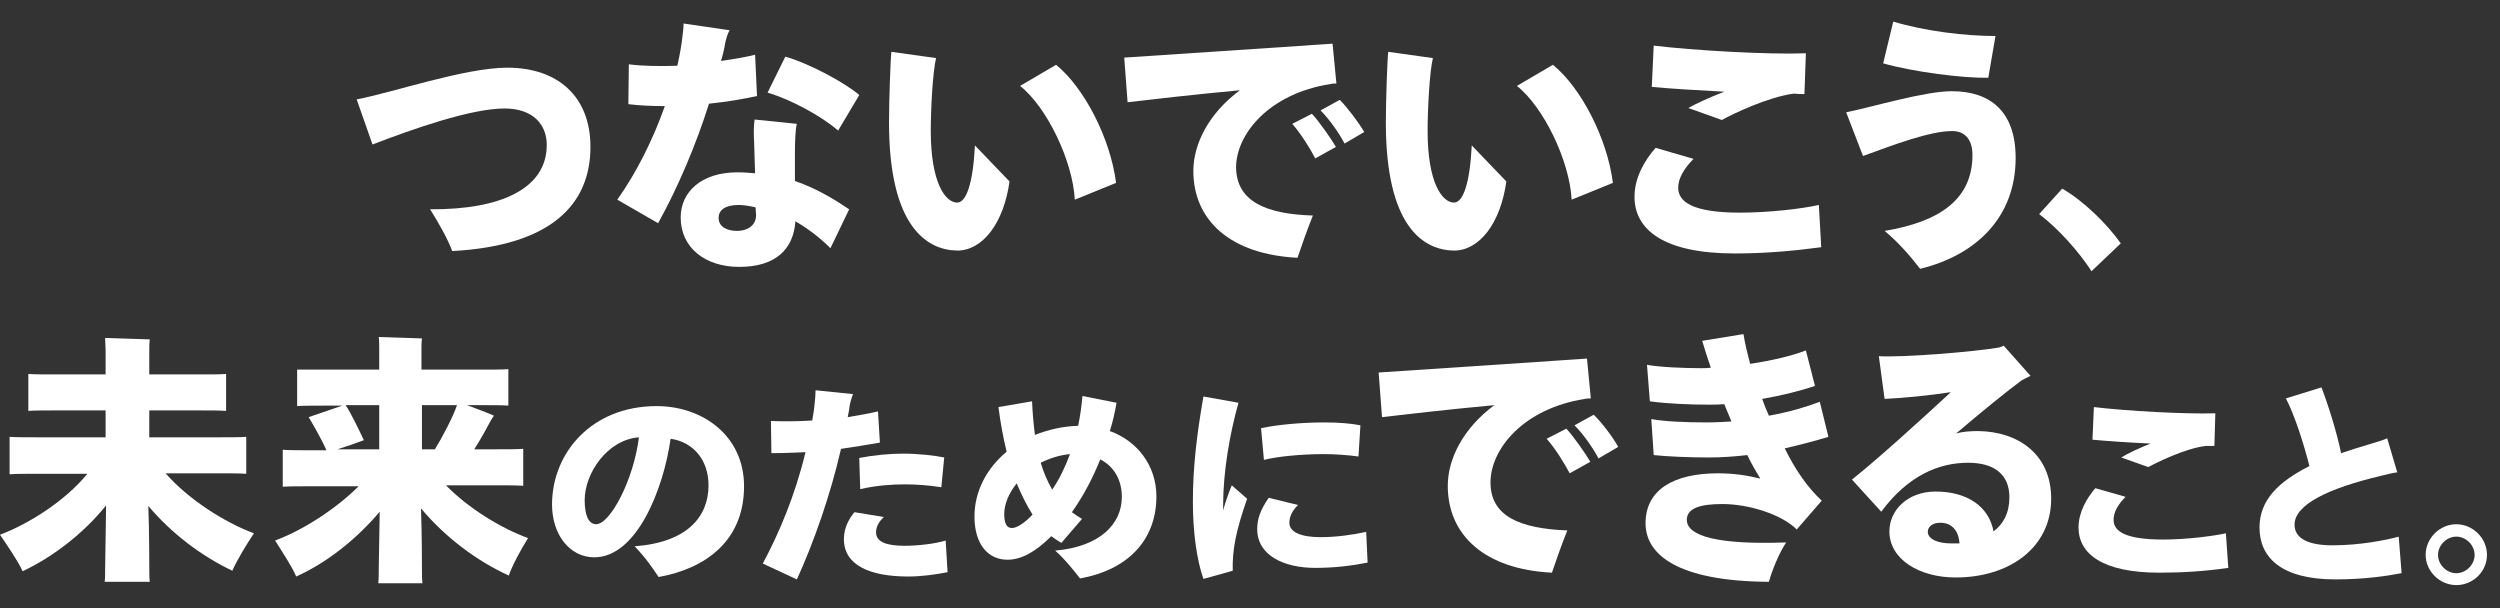
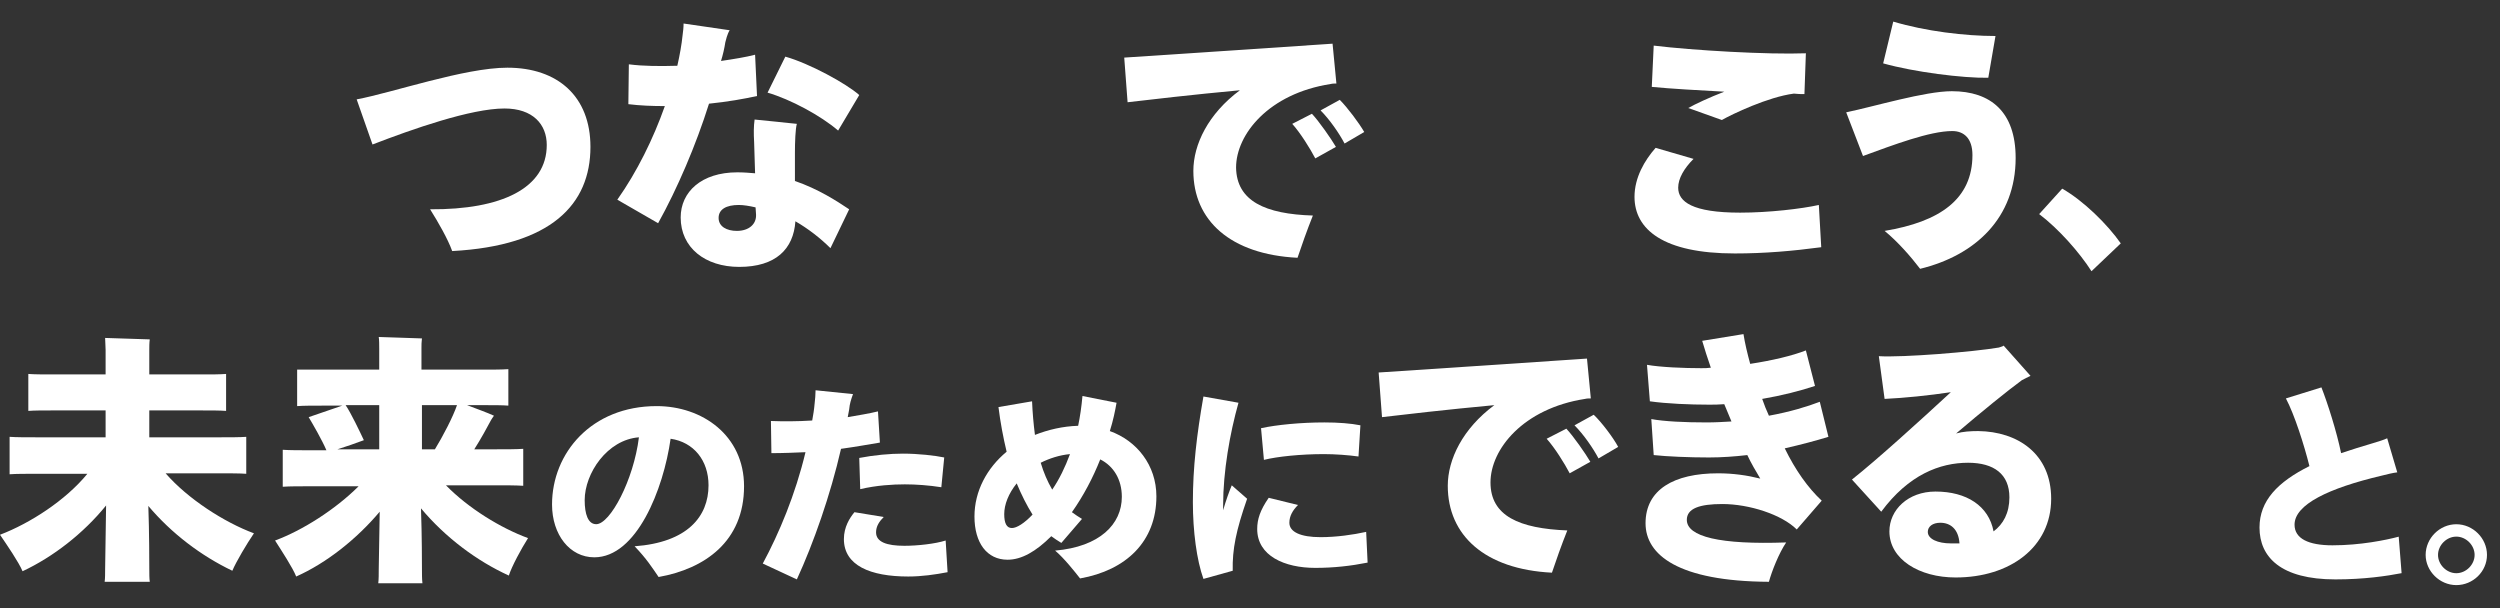
<svg xmlns="http://www.w3.org/2000/svg" version="1.1" id="Layer_2" x="0px" y="0px" viewBox="0 0 520.8 126.7" style="enable-background:new 0 0 520.8 126.7;" xml:space="preserve">
  <rect x="0" y="0" width="520.8" height="126.7" fill="#333333" stroke="none" />
  <style type="text/css">
	.st0{fill:#FFFFFF;}
	.st1{fill:#FFFFFF;stroke:#FFFFFF;stroke-width:0.979;stroke-miterlimit:10;}
</style>
  <g>
    <g>
      <path class="st0" d="M89.6,43.6c14.9,0.1,24.3-4.4,24.3-13.4c0-4.3-2.9-7.6-8.8-7.6c-7,0-19.2,4.3-27.5,7.5l-3.3-9.4    c7.5-1.4,22.5-6.6,31.4-6.6c10.5,0,17.3,6,17.3,16.5c0,12-8.2,20.6-28.8,21.7C93.3,49.8,91.3,46.3,89.6,43.6z" />
      <path class="st0" d="M147.7,21.6c-2.7,8.6-6.6,17.7-10.6,24.9l-8.5-4.9c4.1-5.8,7.5-12.7,9.9-19.5c-2.6,0-5.2-0.1-7.6-0.4l0.1-8.3    c3.1,0.4,6.6,0.4,10.1,0.3c0.5-2.2,0.9-4.4,1.1-6.4c0.1-0.8,0.2-1.5,0.2-2.4l9.6,1.4c-0.5,0.8-0.8,2.1-0.9,2.5    c-0.2,1.3-0.5,2.6-0.9,3.9c2.7-0.4,5.2-0.8,7.1-1.3l0.4,8.6C155,20.6,151.6,21.2,147.7,21.6z M165.6,37.7    c4.9,1.7,8.6,4.1,11.3,5.9l-3.9,8.1c-2.1-2.1-4.7-4.1-7.3-5.6c-0.4,5.8-4.1,9.5-11.7,9.5c-7.1,0-12.2-4-12.2-10.3    c0-5.3,4.3-9.4,11.8-9.4c1.3,0,2.5,0.1,3.7,0.2l-0.2-6.5c-0.1-1.8-0.1-3.3,0.1-4.7l8.8,0.9c-0.3,1-0.4,3.9-0.4,6L165.6,37.7z     M157.5,44.7l-0.1-1.5c-1.3-0.3-2.5-0.5-3.5-0.5c-2.6,0-4.2,0.9-4.2,2.7c0,1.8,1.7,2.7,3.8,2.7C156,48.1,157.6,46.7,157.5,44.7z     M174.6,27.2c-3.6-3.1-9.9-6.5-14.7-7.9l3.7-7.5c5,1.4,12.7,5.6,15.4,8L174.6,27.2z" />
-       <path class="st0" d="M185.2,25.5c0-4.3,0.3-13.2,0.5-14.7l9.3,1.3c-0.7,2.9-1.1,10.6-1.1,15.2c0,10.7,3,14.9,5.5,14.9    c1.9,0,3.3-4,3.7-11.9l7.2,7.5c-1.2,8.7-5.6,14.4-10.9,14.4C193,52.1,185.2,47.1,185.2,25.5z M212.5,17.9l7.5-4.4    c5.8,4.7,11.3,15.2,12.5,24.6l-8.6,3.5C223.5,33.6,218.1,22.3,212.5,17.9z" />
      <path class="st0" d="M273.5,44.9c-1.2,3-2.4,6.4-3.2,8.8c-14-0.7-21.7-7.8-21.7-18.1c0-5.5,3.1-11.9,9.7-16.8    c-9.7,0.9-19.2,2-23.4,2.5l-0.7-9.3c6.5-0.4,31.4-2.1,43.4-2.9l0.8,8.3c-0.4,0-0.8,0-1.2,0.1c-12.9,2-19.7,10.5-19.7,17.4    C257.6,41.9,263.6,44.6,273.5,44.9z M273.3,23.7c1.5,1.6,4,5.2,5,6.9l-4.3,2.4c-1.1-2.1-3.1-5.3-4.8-7.2L273.3,23.7z M284.2,27.5    l-4.1,2.4c-1.1-2.1-3.1-5-5-6.9l4-2.2C280.7,22.4,283.1,25.6,284.2,27.5z" />
-       <path class="st0" d="M288.7,25.5c0-4.3,0.3-13.2,0.5-14.7l9.3,1.3c-0.7,2.9-1.1,10.6-1.1,15.2c0,10.7,3,14.9,5.5,14.9    c1.9,0,3.3-4,3.7-11.9l7.2,7.5c-1.2,8.7-5.6,14.4-10.9,14.4C296.4,52.1,288.7,47.1,288.7,25.5z M316,17.9l7.5-4.4    c5.8,4.7,11.3,15.2,12.5,24.6l-8.6,3.5C327,33.6,321.6,22.3,316,17.9z" />
      <path class="st0" d="M379.4,51.5c-6,0.8-11.8,1.3-18,1.3c-14.9,0-20.9-5-20.9-11.8c0-4,2.1-7.6,4.4-10.2l7.9,2.3    c-2,2-3.2,4.1-3.2,6c0,2.9,2.9,5.2,12.9,5.2c6,0,12.8-0.8,16.4-1.6L379.4,51.5z M359.2,19.1c-5.5-0.3-11-0.6-15.1-1l0.4-8.6    c8.2,1,23.8,1.9,31.7,1.6l-0.3,8.5c-0.7,0-1.4,0-2.2-0.1c-5.4,0.7-12.9,4.3-15,5.5l-7-2.5C353.1,21.7,356.1,20.3,359.2,19.1z" />
      <path class="st0" d="M392.6,48.1c11.5-1.9,18.3-6.6,18.3-15.8c0-3.5-1.8-5-4.2-5c-4.7,0-12.3,2.9-18.6,5.2l-3.5-9.1    c5.8-1.2,16.4-4.4,22-4.4c8.1,0,13.3,4.3,13.3,13.9c0,12.5-8.4,20.3-19.9,23.1C398.1,53.5,395.3,50.3,392.6,48.1z M392.3,13.2    l2.1-8.7c6.7,2,14.9,3,21.3,3l-1.5,8.7C408.9,16.3,398.7,15,392.3,13.2z" />
      <path class="st0" d="M435.7,56.5c-2.5-3.9-6.8-8.8-10.9-11.9l4.8-5.3c4.4,2.5,9.4,7.4,12.2,11.4L435.7,56.5z" />
      <path class="st0" d="M52.9,111.1c-1.5,2.2-3.7,5.9-4.5,7.8c-6.5-3.1-12.7-7.8-17.5-13.5c0.2,5.4,0.2,12.3,0.2,13.1    c0,0.9,0,2,0.1,2.7h-9.4c0.1-0.7,0.1-1.8,0.1-2.7c0-0.8,0.1-7.8,0.2-13.2C17.4,111.1,11.1,116,4.7,119c-0.8-1.9-3.2-5.4-4.7-7.6    c6.3-2.4,13.7-7.2,18.2-12.7H7.8c-2.4,0-4.4,0-5.8,0.1V91c1.4,0.1,3.4,0.1,5.8,0.1H22v-5.6H10.9c-2,0-3.7,0-5,0.1v-7.7    c1.3,0.1,3,0.1,5,0.1H22v-5.1c0-0.7-0.1-1.9-0.1-2.5c1.9,0.1,7.3,0.2,9.3,0.3c-0.1,0.7-0.1,1.6-0.1,2.2v5.1h11c2.1,0,3.7,0,5-0.1    v7.7c-1.3-0.1-3-0.1-5-0.1h-11v5.6h14.4c2.4,0,4.4,0,5.8-0.1v7.7c-1.4-0.1-3.4-0.1-5.8-0.1h-11C39.1,103.9,46.7,108.8,52.9,111.1z    " />
      <path class="st0" d="M110,112.1c-1.4,2.2-3.4,5.9-4,7.8c-6.6-3-13.2-7.9-18.3-14c0.2,5.6,0.2,11.8,0.2,12.6c0,1,0,2.1,0.1,3h-9.2    c0.1-0.8,0.1-1.9,0.1-3c0-0.8,0.1-6.5,0.2-11.9c-4.8,5.7-11.1,10.7-17.4,13.5c-0.7-1.8-3-5.3-4.4-7.5c5.7-2.1,12.6-6.5,17.4-11.3    h-9.9c-2.5,0-4.4,0-5.9,0.1v-7.7c1.5,0.1,3.5,0.1,5.9,0.1H68c-0.9-2.1-2.8-5.4-3.7-6.9l7-2.4h-4.1c-2.2,0-3.9,0-5.3,0.1v-7.6    C63.3,77,65,77,67.2,77H79v-4.4c0-0.7,0-1.8-0.1-2.4c1.9,0.1,7.2,0.2,9,0.3c-0.1,0.7-0.1,1.4-0.1,2V77h12.8c2.2,0,3.9,0,5.3-0.1    v7.6c-1.3-0.1-3.1-0.1-5.3-0.1h-3.3c2.1,0.8,4.3,1.6,5.6,2.2c-0.2,0.3-0.5,0.7-0.6,0.9c-0.8,1.5-2.1,3.9-3.5,6.1h4.3    c2.4,0,4.4,0,5.9-0.1v7.7c-1.5-0.1-3.5-0.1-5.9-0.1H92.9C97.6,105.9,104.3,110,110,112.1z M75.8,91.7c-1.6,0.6-3.6,1.3-5.5,1.9H79    v-9.2h-7C73.1,86,75,90,75.8,91.7z M87.9,84.4v9.2h2.7c1.6-2.6,3.8-6.8,4.6-9.2H87.9z" />
      <path class="st0" d="M155,101.3c0,11.5-8.2,17.2-17.8,18.9c-1.3-1.9-2.5-3.8-5-6.4c11-0.8,15.4-6.2,15.4-12.7c0-5.2-3.1-9-7.9-9.7    c-1.5,10.6-7.1,24.7-15.9,24.7c-5.1,0-8.8-4.7-8.8-11c0-10.7,8.2-20.5,21.8-20.5C146.3,84.6,155,90.7,155,101.3z M133.1,91.1    c-6.6,0.5-11.3,7.5-11.3,13.1c0,2.9,0.7,5,2.4,5C127.1,109.2,132,100,133.1,91.1z" />
      <path class="st0" d="M175.2,93.5c-2.2,9.6-5.7,19.6-9.2,27.2l-7.1-3.3c3.4-6.3,6.8-14.4,8.9-23.2c-2.3,0.1-4.7,0.2-7.1,0.2    l-0.1-6.7c2.5,0.1,5.5,0.1,8.6-0.1c0.2-1.1,0.4-2.3,0.5-3.5c0.1-0.9,0.2-1.9,0.2-2.8l7.8,0.8c-0.4,1.1-0.7,2-0.8,3.2l-0.3,1.6    c2.2-0.4,4.3-0.7,6.3-1.2l0.4,6.5C180.9,92.6,178.1,93.1,175.2,93.5z M197.4,119.2c-2.6,0.5-5.4,0.9-8.2,0.9    c-7.9,0-13.4-2.3-13.4-7.8c0-2.5,1.2-4.4,2.2-5.6l6.1,1c-0.9,0.9-1.6,1.9-1.6,3.2c0,2,2.2,2.8,5.9,2.8c2.7,0,6.4-0.4,8.6-1.1    L197.4,119.2z M179,95.4c3.1-0.6,6.4-0.9,9.1-0.9c3.2,0,6.7,0.4,8.6,0.8l-0.6,6.2c-2.6-0.4-5.2-0.6-7.6-0.6c-2.5,0-5.9,0.2-9.3,1    L179,95.4z" />
      <path class="st0" d="M240.9,103.4c0,9.4-6.3,15.4-15.9,17.1c-1.1-1.4-3.3-4.2-5.2-5.8c9.3-0.8,13.9-5.5,13.9-11.2    c0-3.6-1.7-6.4-4.5-7.8c-1.5,3.8-3.5,7.6-5.9,11c0.7,0.5,1.4,1,2.1,1.4c-1.4,1.6-3.1,3.6-4.3,5c-0.7-0.4-1.4-0.9-2.1-1.4    c-3.2,3.2-6.2,4.9-9.1,4.9c-4.3,0-6.9-3.5-6.9-9c0-5.3,2.6-10.1,6.7-13.5c-0.7-2.9-1.3-6.1-1.7-9.3l7-1.2c0.1,2.4,0.3,4.7,0.6,7    c2.8-1.1,5.8-1.8,9-1.9c0.4-1.9,0.7-4,0.9-6.2l7.1,1.4c-0.3,1.7-0.7,3.7-1.4,5.9C236.8,91.8,240.9,96.9,240.9,103.4z M215.1,107.2    c-1.2-1.9-2.3-4.1-3.3-6.5c-1.7,2.1-2.6,4.4-2.6,6.4c0,1.9,0.5,2.9,1.6,2.9C211.8,110,213.4,109,215.1,107.2z M216.8,96.4    c0.6,2,1.4,3.9,2.4,5.6c1.5-2.2,2.7-4.7,3.7-7.4C220.7,94.8,218.6,95.5,216.8,96.4z" />
      <path class="st0" d="M259.8,103.9c-2.3,6.6-3.1,10.5-3,15l-6.1,1.7c-1.4-3.9-2.2-9.9-2.2-16c0-7.2,0.8-14,2.2-22l7.3,1.3    c-1.8,6.4-3.2,14.3-3.2,21.4v1c0.6-2.1,1.3-4,1.8-5.2L259.8,103.9z M284.9,117.2c-3.5,0.7-7.1,1.1-10.9,1.1    c-6.4,0-12.1-2.5-12.1-8.1c0-2,0.6-3.9,2.4-6.5l6.1,1.5c-1.1,1.1-1.8,2.3-1.8,3.7c0,1.9,2.3,3,6.5,3c3.3,0,6.8-0.5,9.5-1.1    L284.9,117.2z M263.3,95.8l-0.6-6.6c3.2-0.7,8.3-1.2,13.2-1.2c2.9,0,5.5,0.2,7.5,0.6l-0.4,6.5c-2.1-0.3-4.9-0.5-7.2-0.5    C271,94.6,266.1,95.1,263.3,95.8z" />
      <path class="st0" d="M326.5,110.5c-1.2,3-2.4,6.4-3.2,8.8c-14-0.7-21.7-7.8-21.7-18.1c0-5.5,3.1-11.9,9.7-16.8    c-9.7,0.9-19.2,2-23.4,2.5l-0.7-9.3c6.5-0.4,31.4-2.1,43.4-2.9l0.8,8.3c-0.4,0-0.8,0-1.2,0.1c-12.9,2-19.7,10.5-19.7,17.4    C310.5,107.5,316.5,110.1,326.5,110.5z M326.3,89.3c1.5,1.6,4,5.2,5,6.9l-4.3,2.4c-1.1-2.1-3.1-5.3-4.8-7.2L326.3,89.3z     M337.1,93.1l-4.1,2.4c-1.1-2.1-3.1-5-5-6.9l4-2.2C333.6,87.9,336.1,91.2,337.1,93.1z" />
      <path class="st0" d="M379.5,104.3l-5.2,6c-3.1-3.1-9.9-5.3-15.5-5.3c-4.7,0-7.4,0.9-7.4,3.3c0,3.5,6.9,5.2,20.7,4.7    c-1.5,2.2-3,6-3.6,8.2c-18.9-0.1-25.7-5.6-25.7-12.2c0-7,5.9-10.4,15.1-10.4c3.1,0,6,0.4,8.8,1.1c-0.9-1.5-1.9-3.2-2.7-4.9    c-2.6,0.3-5.3,0.5-8,0.5c-4.1,0-8.8-0.2-11.5-0.5l-0.5-7.5c2.7,0.5,7,0.7,11.5,0.7c1.8,0,3.5-0.1,5.2-0.2c-0.5-1.2-1-2.4-1.5-3.6    c-1.1,0.1-2.2,0.1-3.2,0.1c-3.9,0-8.8-0.2-12.3-0.7l-0.6-7.6c2.8,0.5,7.7,0.7,11.3,0.7c0.7,0,1.3,0,2-0.1c-0.7-2-1.3-3.9-1.8-5.6    l8.6-1.4c0.3,1.9,0.8,4,1.4,6.2c4.6-0.7,8.8-1.7,11.6-2.8l1.9,7.4c-3,1-6.9,2-11,2.7c0.4,1.2,0.9,2.4,1.4,3.5    c4.4-0.8,8-1.9,10.6-2.9l1.8,7.3c-2.6,0.8-5.6,1.6-9.1,2.4C374,97.9,376.6,101.6,379.5,104.3z" />
      <path class="st0" d="M427.3,103.9c0,10.1-8.6,16.4-19.9,16.4c-7.6,0-13.8-3.8-13.8-9.6c0-4.5,3.9-8.3,9.6-8.3    c6.5,0,11.1,3,12.1,8.3c2-1.5,3.3-3.8,3.3-7.1c0-4.8-3.2-7.2-8.6-7.2c-5.9,0-12.4,2.5-18.1,10.2l-6.1-6.7    c5.3-4.2,14.1-12.2,20.6-18.2c-4.7,0.7-9.6,1.2-13.8,1.4l-1.2-8.9c5.1,0.3,19.7-0.9,25-1.8c0.2-0.1,0.8-0.2,1-0.4l5.6,6.3    c-0.5,0.2-1.4,0.7-1.8,0.9c-3,2.2-8.3,6.5-13.7,11.1c1.4-0.4,3-0.5,4.6-0.5C420.3,89.9,427.3,94.5,427.3,103.9z M408.2,113.2    c-0.2-3-1.9-4.3-4-4.3c-1.6,0-2.6,0.8-2.6,1.9c0,1.5,2.1,2.4,4.8,2.4C407,113.2,407.6,113.2,408.2,113.2z" />
-       <path class="st0" d="M464.2,118.3c-4.8,0.7-9.5,1-14.4,1c-11.9,0-16.8-4-16.8-9.4c0-3.2,1.7-6.1,3.5-8.2l6.3,1.8    c-1.6,1.6-2.5,3.2-2.5,4.8c0,2.3,2.3,4.1,10.3,4.1c4.8,0,10.3-0.7,13.1-1.3L464.2,118.3z M448,92.4c-4.4-0.2-8.8-0.5-12.1-0.8    l0.3-6.8c6.6,0.8,19,1.5,25.3,1.3l-0.2,6.8c-0.5,0-1.1,0-1.8,0c-4.3,0.5-10.3,3.5-12,4.4l-5.6-2C443.2,94.5,445.5,93.4,448,92.4z" />
      <path class="st0" d="M500.3,119.4c-3.1,0.6-7.8,1.3-13.8,1.3c-11.3,0-15.8-4.6-15.8-10.8c0-5.6,3.8-9.5,10.4-12.8    c-1.1-4.4-3.1-10.7-4.9-14.1l7.4-2.3c1.3,3.3,3.2,9.3,4.1,13.7c2.1-0.7,4.3-1.4,6.7-2.1c1-0.3,2.3-0.7,2.9-1l2.1,7.1    c-0.9,0.1-2.1,0.4-3.3,0.7c-11,2.6-18.1,6-18.1,10.2c0,2.9,2.9,4.3,7.9,4.3c5.8,0,11.2-1.1,13.8-1.8L500.3,119.4z" />
      <path class="st1" d="M505.8,115.6c0-3.2,2.7-5.9,5.9-5.9c3.2,0,5.9,2.7,5.9,5.9c0,3.2-2.7,5.8-5.9,5.8    C508.5,121.4,505.8,118.7,505.8,115.6z M516,115.6c0-2.3-2-4.3-4.3-4.3c-2.3,0-4.3,2-4.3,4.3c0,2.3,2,4.3,4.3,4.3    C514,119.9,516,117.9,516,115.6z" />
    </g>
  </g>
</svg>